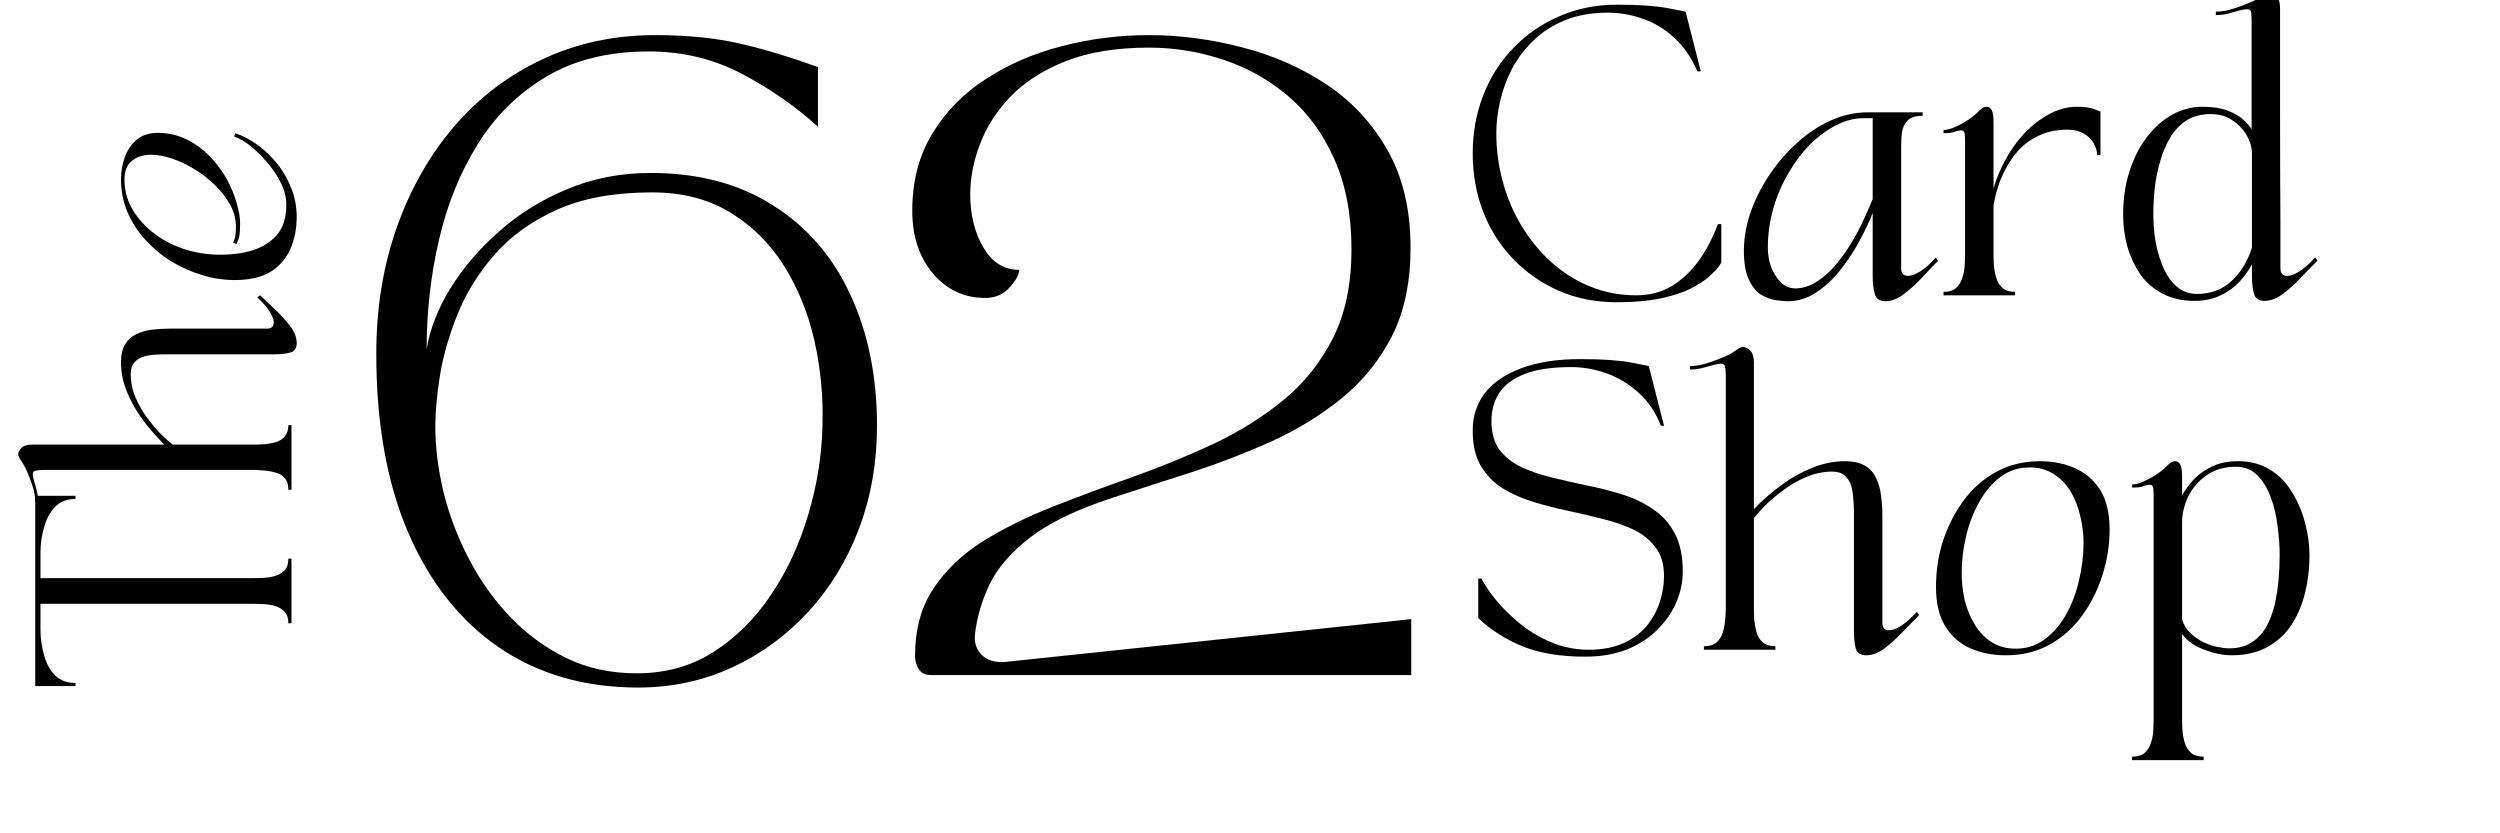
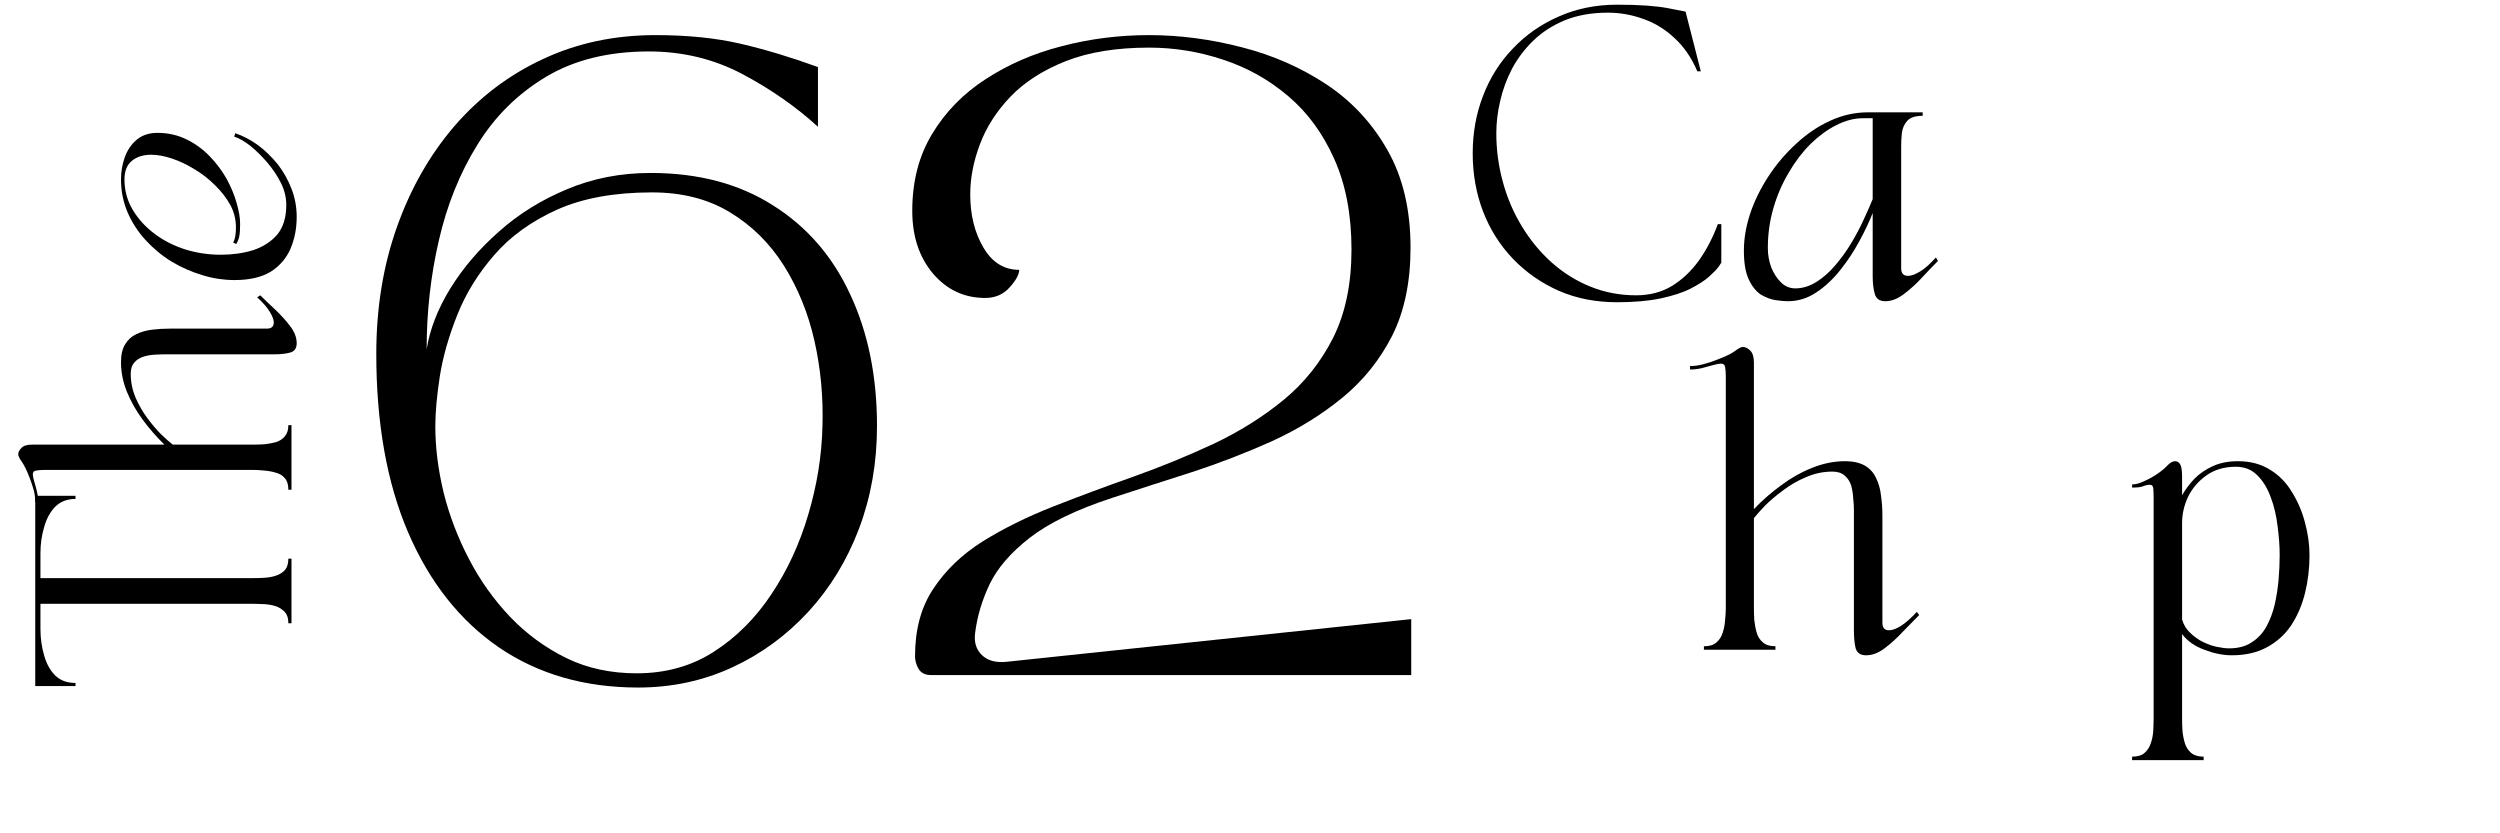
<svg xmlns="http://www.w3.org/2000/svg" width="150" zoomAndPan="magnify" viewBox="0 0 112.5 37.5" height="50" preserveAspectRatio="xMidYMid meet" version="1.0">
  <defs>
    <g />
    <clipPath id="6f1f858797">
      <path d="M 0.492 13 L 14 13 L 14 23 L 0.492 23 Z M 0.492 13 " clip-rule="nonzero" />
    </clipPath>
  </defs>
  <g fill="#000000" fill-opacity="1">
    <g transform="translate(39.505, 30.377)">
      <g>
        <path d="M 4.828 -16.969 C 3.891 -16.969 3.109 -17.332 2.484 -18.062 C 1.859 -18.801 1.547 -19.742 1.547 -20.891 C 1.547 -22.211 1.844 -23.363 2.438 -24.344 C 3.031 -25.332 3.832 -26.156 4.844 -26.812 C 5.863 -27.477 7.004 -27.973 8.266 -28.297 C 9.535 -28.629 10.848 -28.797 12.203 -28.797 C 13.586 -28.797 14.977 -28.613 16.375 -28.25 C 17.77 -27.895 19.039 -27.336 20.188 -26.578 C 21.332 -25.816 22.25 -24.828 22.938 -23.609 C 23.625 -22.398 23.969 -20.941 23.969 -19.234 C 23.969 -17.68 23.691 -16.359 23.141 -15.266 C 22.586 -14.18 21.844 -13.254 20.906 -12.484 C 19.977 -11.723 18.926 -11.07 17.75 -10.531 C 16.57 -10 15.359 -9.531 14.109 -9.125 C 12.867 -8.727 11.676 -8.344 10.531 -7.969 C 8.914 -7.438 7.68 -6.836 6.828 -6.172 C 5.984 -5.516 5.383 -4.82 5.031 -4.094 C 4.688 -3.375 4.469 -2.641 4.375 -1.891 C 4.32 -1.473 4.426 -1.141 4.688 -0.891 C 4.945 -0.648 5.305 -0.551 5.766 -0.594 L 24 -2.516 L 24 0 L 2.375 0 C 2.125 0 1.941 -0.094 1.828 -0.281 C 1.723 -0.469 1.672 -0.656 1.672 -0.844 C 1.672 -2.051 1.945 -3.066 2.5 -3.891 C 3.051 -4.723 3.789 -5.43 4.719 -6.016 C 5.656 -6.598 6.707 -7.117 7.875 -7.578 C 9.039 -8.035 10.242 -8.484 11.484 -8.922 C 12.734 -9.367 13.941 -9.863 15.109 -10.406 C 16.273 -10.957 17.32 -11.613 18.25 -12.375 C 19.188 -13.145 19.93 -14.078 20.484 -15.172 C 21.035 -16.273 21.312 -17.598 21.312 -19.141 C 21.312 -20.723 21.051 -22.086 20.531 -23.234 C 20.02 -24.379 19.332 -25.316 18.469 -26.047 C 17.602 -26.785 16.629 -27.332 15.547 -27.688 C 14.461 -28.051 13.348 -28.234 12.203 -28.234 C 10.734 -28.234 9.484 -28.031 8.453 -27.625 C 7.43 -27.219 6.602 -26.688 5.969 -26.031 C 5.344 -25.375 4.883 -24.66 4.594 -23.891 C 4.301 -23.117 4.156 -22.363 4.156 -21.625 C 4.156 -20.707 4.352 -19.91 4.75 -19.234 C 5.145 -18.566 5.68 -18.234 6.359 -18.234 C 6.359 -18.023 6.211 -17.758 5.922 -17.438 C 5.641 -17.125 5.273 -16.969 4.828 -16.969 Z M 4.828 -16.969 " />
      </g>
    </g>
  </g>
  <g fill="#000000" fill-opacity="1">
    <g transform="translate(15.527, 30.377)">
      <g>
        <path d="M 1.406 -14.453 C 1.406 -16.504 1.711 -18.398 2.328 -20.141 C 2.941 -21.879 3.805 -23.398 4.922 -24.703 C 6.047 -26.004 7.375 -27.008 8.906 -27.719 C 10.438 -28.438 12.125 -28.797 13.969 -28.797 C 15.426 -28.797 16.707 -28.664 17.812 -28.406 C 18.926 -28.145 20.082 -27.797 21.281 -27.359 L 21.281 -24.672 C 20.289 -25.578 19.156 -26.367 17.875 -27.047 C 16.594 -27.723 15.191 -28.062 13.672 -28.062 C 11.859 -28.062 10.316 -27.68 9.047 -26.922 C 7.773 -26.16 6.742 -25.141 5.953 -23.859 C 5.16 -22.578 4.582 -21.141 4.219 -19.547 C 3.852 -17.961 3.672 -16.332 3.672 -14.656 C 3.816 -15.562 4.172 -16.473 4.734 -17.391 C 5.305 -18.316 6.035 -19.172 6.922 -19.953 C 7.805 -20.742 8.828 -21.379 9.984 -21.859 C 11.141 -22.348 12.395 -22.594 13.75 -22.594 C 15.895 -22.594 17.727 -22.109 19.25 -21.141 C 20.781 -20.18 21.941 -18.844 22.734 -17.125 C 23.535 -15.414 23.938 -13.441 23.938 -11.203 C 23.938 -9.547 23.664 -8.004 23.125 -6.578 C 22.582 -5.148 21.82 -3.906 20.844 -2.844 C 19.863 -1.781 18.723 -0.945 17.422 -0.344 C 16.117 0.258 14.707 0.562 13.188 0.562 C 10.789 0.562 8.707 -0.035 6.938 -1.234 C 5.176 -2.441 3.812 -4.164 2.844 -6.406 C 1.883 -8.645 1.406 -11.328 1.406 -14.453 Z M 13.812 -21.719 C 12.113 -21.719 10.688 -21.457 9.531 -20.938 C 8.375 -20.414 7.438 -19.738 6.719 -18.906 C 6 -18.082 5.445 -17.191 5.062 -16.234 C 4.676 -15.273 4.41 -14.348 4.266 -13.453 C 4.129 -12.555 4.062 -11.801 4.062 -11.188 C 4.062 -10.238 4.188 -9.242 4.438 -8.203 C 4.695 -7.172 5.078 -6.176 5.578 -5.219 C 6.078 -4.258 6.691 -3.395 7.422 -2.625 C 8.16 -1.852 9.004 -1.234 9.953 -0.766 C 10.898 -0.305 11.957 -0.078 13.125 -0.078 C 14.426 -0.078 15.582 -0.398 16.594 -1.047 C 17.613 -1.703 18.477 -2.566 19.188 -3.641 C 19.906 -4.711 20.457 -5.906 20.844 -7.219 C 21.238 -8.539 21.453 -9.867 21.484 -11.203 C 21.523 -12.504 21.406 -13.781 21.125 -15.031 C 20.844 -16.281 20.383 -17.41 19.75 -18.422 C 19.113 -19.43 18.301 -20.234 17.312 -20.828 C 16.332 -21.422 15.164 -21.719 13.812 -21.719 Z M 13.812 -21.719 " />
      </g>
    </g>
  </g>
  <g fill="#000000" fill-opacity="1">
    <g transform="translate(65.506, 13.289)">
      <g>
        <path d="M 0.766 -6.391 C 0.766 -7.316 0.922 -8.18 1.234 -8.984 C 1.547 -9.797 1.992 -10.504 2.578 -11.109 C 3.16 -11.723 3.848 -12.203 4.641 -12.547 C 5.43 -12.898 6.305 -13.078 7.266 -13.078 C 8.266 -13.078 9.023 -13.023 9.547 -12.922 C 10.078 -12.816 10.344 -12.766 10.344 -12.766 L 11.031 -10.078 L 10.875 -10.078 C 10.613 -10.691 10.27 -11.191 9.844 -11.578 C 9.426 -11.973 8.957 -12.258 8.438 -12.438 C 7.926 -12.625 7.395 -12.719 6.844 -12.719 C 6.113 -12.719 5.469 -12.602 4.906 -12.375 C 4.352 -12.145 3.879 -11.836 3.484 -11.453 C 3.098 -11.078 2.781 -10.656 2.531 -10.188 C 2.289 -9.719 2.113 -9.234 2 -8.734 C 1.883 -8.234 1.828 -7.754 1.828 -7.297 C 1.828 -6.547 1.926 -5.812 2.125 -5.094 C 2.32 -4.375 2.609 -3.707 2.984 -3.094 C 3.359 -2.477 3.805 -1.938 4.328 -1.469 C 4.848 -1.008 5.426 -0.648 6.062 -0.391 C 6.707 -0.129 7.395 0 8.125 0 C 8.727 0 9.266 -0.141 9.734 -0.422 C 10.203 -0.711 10.609 -1.098 10.953 -1.578 C 11.297 -2.066 11.578 -2.609 11.797 -3.203 L 11.953 -3.203 L 11.953 -1.469 C 11.953 -1.469 11.91 -1.406 11.828 -1.281 C 11.742 -1.164 11.602 -1.02 11.406 -0.844 C 11.207 -0.664 10.926 -0.484 10.562 -0.297 C 10.207 -0.117 9.758 0.023 9.219 0.141 C 8.676 0.254 8.023 0.312 7.266 0.312 C 6.305 0.312 5.43 0.141 4.641 -0.203 C 3.848 -0.555 3.16 -1.035 2.578 -1.641 C 1.992 -2.254 1.547 -2.961 1.234 -3.766 C 0.922 -4.578 0.766 -5.453 0.766 -6.391 Z M 0.766 -6.391 " />
      </g>
    </g>
  </g>
  <g fill="#000000" fill-opacity="1">
    <g transform="translate(77.959, 13.289)">
      <g>
        <path d="M 0.516 -2.016 C 0.516 -2.547 0.609 -3.098 0.797 -3.672 C 0.992 -4.254 1.27 -4.816 1.625 -5.359 C 1.977 -5.898 2.391 -6.383 2.859 -6.812 C 3.328 -7.25 3.832 -7.594 4.375 -7.844 C 4.926 -8.102 5.5 -8.234 6.094 -8.234 L 8.562 -8.234 L 8.562 -8.078 C 8.238 -8.078 8.008 -8.004 7.875 -7.859 C 7.738 -7.711 7.656 -7.531 7.625 -7.312 C 7.602 -7.102 7.594 -6.891 7.594 -6.672 L 7.594 -1.219 C 7.594 -0.988 7.695 -0.875 7.906 -0.875 C 8.051 -0.875 8.234 -0.941 8.453 -1.078 C 8.672 -1.211 8.906 -1.422 9.156 -1.703 L 9.25 -1.547 C 9.02 -1.316 8.773 -1.062 8.516 -0.781 C 8.254 -0.5 7.984 -0.254 7.703 -0.047 C 7.43 0.16 7.156 0.266 6.875 0.266 C 6.625 0.266 6.469 0.156 6.406 -0.062 C 6.344 -0.281 6.312 -0.547 6.312 -0.859 L 6.312 -3.703 C 6.156 -3.305 5.953 -2.879 5.703 -2.422 C 5.461 -1.973 5.176 -1.539 4.844 -1.125 C 4.52 -0.719 4.16 -0.383 3.766 -0.125 C 3.379 0.133 2.957 0.266 2.5 0.266 C 2.352 0.266 2.172 0.25 1.953 0.219 C 1.734 0.188 1.508 0.102 1.281 -0.031 C 1.062 -0.176 0.879 -0.406 0.734 -0.719 C 0.586 -1.031 0.516 -1.461 0.516 -2.016 Z M 1.594 -2.125 C 1.594 -1.82 1.645 -1.531 1.75 -1.25 C 1.863 -0.977 2.008 -0.754 2.188 -0.578 C 2.375 -0.398 2.586 -0.312 2.828 -0.312 C 3.148 -0.312 3.461 -0.406 3.766 -0.594 C 4.066 -0.781 4.348 -1.023 4.609 -1.328 C 4.879 -1.641 5.125 -1.977 5.344 -2.344 C 5.562 -2.707 5.75 -3.062 5.906 -3.406 C 6.07 -3.758 6.207 -4.066 6.312 -4.328 L 6.312 -7.969 L 5.875 -7.969 C 5.477 -7.969 5.078 -7.863 4.672 -7.656 C 4.273 -7.457 3.891 -7.176 3.516 -6.812 C 3.148 -6.445 2.82 -6.016 2.531 -5.516 C 2.238 -5.023 2.008 -4.492 1.844 -3.922 C 1.676 -3.348 1.594 -2.75 1.594 -2.125 Z M 1.594 -2.125 " />
      </g>
    </g>
  </g>
  <g fill="#000000" fill-opacity="1">
    <g transform="translate(87.209, 13.289)">
      <g>
-         <path d="M 3.469 0 L 0.25 0 L 0.25 -0.156 C 0.5 -0.156 0.688 -0.211 0.812 -0.328 C 0.945 -0.453 1.039 -0.602 1.094 -0.781 C 1.156 -0.957 1.191 -1.145 1.203 -1.344 C 1.211 -1.539 1.219 -1.719 1.219 -1.875 L 1.219 -6.875 C 1.219 -7.039 1.211 -7.172 1.203 -7.266 C 1.191 -7.367 1.145 -7.422 1.062 -7.422 C 0.945 -7.422 0.844 -7.398 0.75 -7.359 C 0.656 -7.316 0.488 -7.297 0.25 -7.297 L 0.25 -7.438 C 0.406 -7.438 0.594 -7.488 0.812 -7.594 C 1.039 -7.695 1.242 -7.812 1.422 -7.938 C 1.609 -8.07 1.754 -8.195 1.859 -8.312 C 1.973 -8.426 2.082 -8.484 2.188 -8.484 C 2.289 -8.484 2.367 -8.43 2.422 -8.328 C 2.473 -8.234 2.5 -8.051 2.5 -7.781 L 2.5 -4.812 C 2.707 -5.5 3.004 -6.117 3.391 -6.672 C 3.773 -7.223 4.219 -7.66 4.719 -7.984 C 5.219 -8.316 5.727 -8.484 6.25 -8.484 C 6.613 -8.484 6.879 -8.445 7.047 -8.375 C 7.223 -8.301 7.312 -8.266 7.312 -8.266 L 7.312 -6.312 L 7.156 -6.312 C 7.156 -6.488 7.109 -6.66 7.016 -6.828 C 6.922 -7.004 6.773 -7.148 6.578 -7.266 C 6.379 -7.391 6.129 -7.453 5.828 -7.453 C 5.348 -7.453 4.93 -7.367 4.578 -7.203 C 4.223 -7.047 3.922 -6.836 3.672 -6.578 C 3.43 -6.316 3.234 -6.039 3.078 -5.75 C 2.922 -5.469 2.801 -5.195 2.719 -4.938 C 2.633 -4.676 2.578 -4.461 2.547 -4.297 C 2.516 -4.141 2.5 -4.062 2.5 -4.062 L 2.5 -1.875 C 2.5 -1.719 2.504 -1.539 2.516 -1.344 C 2.535 -1.145 2.57 -0.957 2.625 -0.781 C 2.676 -0.602 2.77 -0.453 2.906 -0.328 C 3.039 -0.211 3.227 -0.156 3.469 -0.156 Z M 3.469 0 " />
-       </g>
+         </g>
    </g>
  </g>
  <g fill="#000000" fill-opacity="1">
    <g transform="translate(94.775, 13.289)">
      <g>
-         <path d="M 0.766 -3.625 C 0.766 -4.32 0.859 -4.969 1.047 -5.562 C 1.234 -6.156 1.492 -6.672 1.828 -7.109 C 2.16 -7.547 2.539 -7.883 2.969 -8.125 C 3.395 -8.363 3.852 -8.484 4.344 -8.484 C 4.801 -8.484 5.176 -8.426 5.469 -8.312 C 5.77 -8.195 6.004 -8.062 6.172 -7.906 C 6.348 -7.75 6.473 -7.602 6.547 -7.469 L 6.547 -12.312 C 6.547 -12.488 6.539 -12.625 6.531 -12.719 C 6.52 -12.82 6.453 -12.875 6.328 -12.875 C 6.266 -12.875 6.148 -12.852 5.984 -12.812 C 5.828 -12.77 5.656 -12.723 5.469 -12.672 C 5.289 -12.629 5.113 -12.609 4.938 -12.609 L 4.938 -12.766 C 5.133 -12.766 5.332 -12.789 5.531 -12.844 C 5.727 -12.895 5.938 -12.961 6.156 -13.047 C 6.539 -13.191 6.812 -13.32 6.969 -13.438 C 7.133 -13.562 7.254 -13.625 7.328 -13.625 C 7.441 -13.625 7.551 -13.57 7.656 -13.469 C 7.77 -13.363 7.828 -13.18 7.828 -12.922 C 7.828 -11.316 7.828 -9.707 7.828 -8.094 C 7.828 -6.477 7.832 -4.867 7.844 -3.266 L 7.844 -1.219 C 7.844 -0.988 7.945 -0.875 8.156 -0.875 C 8.301 -0.875 8.484 -0.941 8.703 -1.078 C 8.922 -1.223 9.156 -1.43 9.406 -1.703 L 9.516 -1.562 C 9.285 -1.332 9.035 -1.078 8.766 -0.797 C 8.504 -0.516 8.234 -0.27 7.953 -0.062 C 7.68 0.145 7.406 0.25 7.125 0.25 C 6.875 0.25 6.719 0.145 6.656 -0.062 C 6.594 -0.281 6.562 -0.551 6.562 -0.875 L 6.562 -1.391 C 6.414 -1.117 6.227 -0.859 6 -0.609 C 5.77 -0.359 5.488 -0.156 5.156 0 C 4.82 0.164 4.43 0.25 3.984 0.25 C 3.422 0.25 2.938 0.141 2.531 -0.078 C 2.125 -0.297 1.789 -0.586 1.531 -0.953 C 1.281 -1.328 1.086 -1.742 0.953 -2.203 C 0.828 -2.66 0.766 -3.133 0.766 -3.625 Z M 4.703 -8.156 C 4.285 -8.156 3.926 -8.062 3.625 -7.875 C 3.332 -7.688 3.086 -7.43 2.891 -7.109 C 2.703 -6.797 2.551 -6.441 2.438 -6.047 C 2.32 -5.648 2.238 -5.242 2.188 -4.828 C 2.145 -4.41 2.125 -4.008 2.125 -3.625 C 2.125 -3.207 2.16 -2.785 2.234 -2.359 C 2.316 -1.941 2.438 -1.555 2.594 -1.203 C 2.75 -0.859 2.953 -0.582 3.203 -0.375 C 3.453 -0.164 3.75 -0.062 4.094 -0.062 C 4.707 -0.062 5.223 -0.254 5.641 -0.641 C 6.055 -1.023 6.363 -1.523 6.562 -2.141 L 6.562 -6.484 C 6.539 -6.742 6.453 -7 6.297 -7.25 C 6.141 -7.508 5.926 -7.723 5.656 -7.891 C 5.395 -8.066 5.078 -8.156 4.703 -8.156 Z M 4.703 -8.156 " />
-       </g>
+         </g>
    </g>
  </g>
  <g fill="#000000" fill-opacity="1">
    <g transform="translate(65.506, 29.238)">
      <g>
-         <path d="M 0.766 -9.875 C 0.766 -10.5 0.941 -11.051 1.297 -11.531 C 1.66 -12.008 2.203 -12.383 2.922 -12.656 C 3.648 -12.938 4.547 -13.078 5.609 -13.078 C 6.617 -13.078 7.383 -13.023 7.906 -12.922 C 8.426 -12.816 8.688 -12.766 8.688 -12.766 L 9.375 -10.078 L 9.234 -10.078 C 9.004 -10.672 8.676 -11.16 8.25 -11.547 C 7.832 -11.93 7.359 -12.223 6.828 -12.422 C 6.297 -12.617 5.754 -12.719 5.203 -12.719 C 4.316 -12.719 3.613 -12.613 3.094 -12.406 C 2.57 -12.195 2.191 -11.91 1.953 -11.547 C 1.723 -11.18 1.609 -10.766 1.609 -10.297 C 1.609 -9.766 1.727 -9.332 1.969 -9 C 2.219 -8.676 2.547 -8.414 2.953 -8.219 C 3.359 -8.031 3.816 -7.875 4.328 -7.75 C 4.836 -7.625 5.363 -7.504 5.906 -7.391 C 6.457 -7.285 6.988 -7.148 7.5 -6.984 C 8.008 -6.828 8.469 -6.609 8.875 -6.328 C 9.289 -6.055 9.617 -5.691 9.859 -5.234 C 10.098 -4.785 10.219 -4.211 10.219 -3.516 C 10.219 -3.055 10.125 -2.602 9.938 -2.156 C 9.75 -1.707 9.469 -1.297 9.094 -0.922 C 8.727 -0.547 8.27 -0.242 7.719 -0.016 C 7.164 0.203 6.535 0.312 5.828 0.312 C 4.711 0.312 3.77 0.156 3 -0.156 C 2.227 -0.477 1.566 -0.898 1.016 -1.422 L 1.016 -3.203 L 1.156 -3.203 C 1.383 -2.785 1.672 -2.383 2.016 -2 C 2.359 -1.625 2.738 -1.281 3.156 -0.969 C 3.582 -0.664 4.035 -0.426 4.516 -0.25 C 4.992 -0.082 5.484 0 5.984 0 C 6.578 0 7.086 -0.094 7.516 -0.281 C 7.941 -0.469 8.289 -0.719 8.562 -1.031 C 8.832 -1.352 9.035 -1.711 9.172 -2.109 C 9.305 -2.504 9.375 -2.906 9.375 -3.312 C 9.375 -3.844 9.25 -4.27 9 -4.594 C 8.758 -4.926 8.438 -5.191 8.031 -5.391 C 7.625 -5.586 7.164 -5.75 6.656 -5.875 C 6.145 -6.008 5.613 -6.133 5.062 -6.25 C 4.52 -6.363 3.992 -6.5 3.484 -6.656 C 2.973 -6.812 2.516 -7.016 2.109 -7.266 C 1.703 -7.523 1.375 -7.863 1.125 -8.281 C 0.883 -8.695 0.766 -9.227 0.766 -9.875 Z M 0.766 -9.875 " />
-       </g>
+         </g>
    </g>
  </g>
  <g fill="#000000" fill-opacity="1">
    <g transform="translate(76.364, 29.238)">
      <g>
        <path d="M 1.078 -12.875 C 1.004 -12.875 0.891 -12.852 0.734 -12.812 C 0.578 -12.77 0.406 -12.723 0.219 -12.672 C 0.031 -12.629 -0.145 -12.609 -0.312 -12.609 L -0.312 -12.766 C -0.125 -12.766 0.066 -12.789 0.266 -12.844 C 0.473 -12.895 0.68 -12.961 0.891 -13.047 C 1.273 -13.191 1.547 -13.32 1.703 -13.438 C 1.867 -13.562 1.988 -13.625 2.062 -13.625 C 2.176 -13.625 2.285 -13.57 2.391 -13.469 C 2.504 -13.363 2.562 -13.18 2.562 -12.922 L 2.562 -6.328 C 2.938 -6.723 3.348 -7.082 3.797 -7.406 C 4.242 -7.738 4.707 -8 5.188 -8.188 C 5.676 -8.383 6.164 -8.484 6.656 -8.484 C 7.031 -8.484 7.332 -8.414 7.562 -8.281 C 7.789 -8.145 7.957 -7.957 8.062 -7.719 C 8.176 -7.488 8.25 -7.227 8.281 -6.938 C 8.32 -6.656 8.344 -6.359 8.344 -6.047 L 8.344 -1.219 C 8.344 -0.988 8.441 -0.875 8.641 -0.875 C 8.785 -0.875 8.969 -0.941 9.188 -1.078 C 9.406 -1.223 9.641 -1.43 9.891 -1.703 L 10 -1.562 C 9.77 -1.332 9.52 -1.078 9.25 -0.797 C 8.988 -0.516 8.719 -0.27 8.438 -0.062 C 8.164 0.145 7.891 0.25 7.609 0.25 C 7.359 0.25 7.203 0.145 7.141 -0.062 C 7.086 -0.281 7.062 -0.551 7.062 -0.875 L 7.062 -6.297 C 7.062 -6.441 7.051 -6.613 7.031 -6.812 C 7.02 -7.02 6.988 -7.211 6.938 -7.391 C 6.883 -7.566 6.789 -7.711 6.656 -7.828 C 6.52 -7.953 6.332 -8.016 6.094 -8.016 C 5.676 -8.016 5.281 -7.93 4.906 -7.766 C 4.531 -7.609 4.188 -7.41 3.875 -7.172 C 3.562 -6.941 3.289 -6.711 3.062 -6.484 C 2.844 -6.254 2.676 -6.066 2.562 -5.922 L 2.562 -1.859 C 2.562 -1.711 2.566 -1.539 2.578 -1.344 C 2.598 -1.145 2.633 -0.953 2.688 -0.766 C 2.738 -0.586 2.832 -0.441 2.969 -0.328 C 3.102 -0.211 3.289 -0.156 3.531 -0.156 L 3.531 0 L 0.312 0 L 0.312 -0.156 C 0.562 -0.156 0.75 -0.211 0.875 -0.328 C 1.008 -0.441 1.102 -0.586 1.156 -0.766 C 1.219 -0.953 1.254 -1.145 1.266 -1.344 C 1.285 -1.539 1.297 -1.711 1.297 -1.859 L 1.297 -12.312 C 1.297 -12.488 1.285 -12.625 1.266 -12.719 C 1.254 -12.82 1.191 -12.875 1.078 -12.875 Z M 1.078 -12.875 " />
      </g>
    </g>
  </g>
  <g fill="#000000" fill-opacity="1">
    <g transform="translate(86.354, 29.238)">
      <g>
-         <path d="M 0.766 -2.828 C 0.766 -3.535 0.867 -4.223 1.078 -4.891 C 1.297 -5.555 1.602 -6.16 2 -6.703 C 2.406 -7.254 2.895 -7.688 3.469 -8 C 4.051 -8.32 4.707 -8.484 5.438 -8.484 C 6.02 -8.484 6.547 -8.379 7.016 -8.172 C 7.492 -7.961 7.875 -7.633 8.156 -7.188 C 8.438 -6.738 8.578 -6.145 8.578 -5.406 C 8.578 -4.707 8.469 -4.02 8.25 -3.344 C 8.039 -2.676 7.734 -2.066 7.328 -1.516 C 6.93 -0.973 6.441 -0.539 5.859 -0.219 C 5.285 0.094 4.633 0.25 3.906 0.25 C 3.32 0.25 2.789 0.145 2.312 -0.062 C 1.844 -0.27 1.469 -0.598 1.188 -1.047 C 0.906 -1.504 0.766 -2.098 0.766 -2.828 Z M 1.922 -3.453 C 1.922 -3.035 1.969 -2.625 2.062 -2.219 C 2.164 -1.812 2.316 -1.445 2.516 -1.125 C 2.711 -0.801 2.961 -0.539 3.266 -0.344 C 3.578 -0.145 3.941 -0.047 4.359 -0.047 C 4.848 -0.047 5.281 -0.188 5.656 -0.469 C 6.039 -0.75 6.363 -1.125 6.625 -1.594 C 6.883 -2.062 7.078 -2.57 7.203 -3.125 C 7.336 -3.688 7.406 -4.25 7.406 -4.812 C 7.406 -5.227 7.352 -5.641 7.25 -6.047 C 7.156 -6.453 7.008 -6.816 6.812 -7.141 C 6.613 -7.461 6.363 -7.719 6.062 -7.906 C 5.758 -8.102 5.398 -8.203 4.984 -8.203 C 4.484 -8.203 4.047 -8.062 3.672 -7.781 C 3.297 -7.5 2.977 -7.125 2.719 -6.656 C 2.457 -6.195 2.258 -5.688 2.125 -5.125 C 1.988 -4.57 1.922 -4.016 1.922 -3.453 Z M 1.922 -3.453 " />
-       </g>
+         </g>
    </g>
  </g>
  <g fill="#000000" fill-opacity="1">
    <g transform="translate(95.694, 29.238)">
      <g>
        <path d="M 0.25 -7.438 C 0.406 -7.438 0.594 -7.488 0.812 -7.594 C 1.039 -7.695 1.242 -7.812 1.422 -7.938 C 1.609 -8.07 1.754 -8.195 1.859 -8.312 C 1.973 -8.426 2.082 -8.484 2.188 -8.484 C 2.289 -8.484 2.367 -8.43 2.422 -8.328 C 2.473 -8.234 2.5 -8.051 2.5 -7.781 L 2.5 -6.953 C 2.656 -7.223 2.844 -7.473 3.062 -7.703 C 3.289 -7.93 3.566 -8.117 3.891 -8.266 C 4.211 -8.41 4.586 -8.484 5.016 -8.484 C 5.578 -8.484 6.062 -8.352 6.469 -8.094 C 6.875 -7.844 7.203 -7.504 7.453 -7.078 C 7.711 -6.66 7.906 -6.207 8.031 -5.719 C 8.164 -5.227 8.234 -4.738 8.234 -4.25 C 8.234 -3.656 8.164 -3.086 8.031 -2.547 C 7.895 -2.004 7.688 -1.52 7.406 -1.094 C 7.125 -0.676 6.758 -0.348 6.312 -0.109 C 5.875 0.129 5.348 0.25 4.734 0.25 C 4.336 0.25 3.926 0.164 3.5 0 C 3.07 -0.156 2.738 -0.391 2.5 -0.703 L 2.5 3.109 C 2.5 3.266 2.504 3.441 2.516 3.641 C 2.535 3.836 2.57 4.023 2.625 4.203 C 2.676 4.379 2.77 4.523 2.906 4.641 C 3.039 4.754 3.227 4.812 3.469 4.812 L 3.469 4.969 L 0.25 4.969 L 0.25 4.812 C 0.5 4.812 0.688 4.754 0.812 4.641 C 0.945 4.523 1.039 4.379 1.094 4.203 C 1.156 4.023 1.191 3.836 1.203 3.641 C 1.211 3.441 1.219 3.266 1.219 3.109 L 1.219 -6.875 C 1.219 -7.039 1.211 -7.172 1.203 -7.266 C 1.191 -7.367 1.145 -7.422 1.062 -7.422 C 0.945 -7.422 0.844 -7.398 0.75 -7.359 C 0.656 -7.316 0.488 -7.297 0.25 -7.297 Z M 2.5 -5.703 L 2.5 -1.359 C 2.57 -1.117 2.695 -0.914 2.875 -0.75 C 3.051 -0.582 3.242 -0.445 3.453 -0.344 C 3.672 -0.238 3.883 -0.164 4.094 -0.125 C 4.301 -0.082 4.473 -0.062 4.609 -0.062 C 5.016 -0.062 5.352 -0.148 5.625 -0.328 C 5.906 -0.504 6.129 -0.742 6.297 -1.047 C 6.461 -1.348 6.586 -1.68 6.672 -2.047 C 6.754 -2.422 6.812 -2.797 6.844 -3.172 C 6.875 -3.555 6.891 -3.914 6.891 -4.25 C 6.891 -4.664 6.859 -5.102 6.797 -5.562 C 6.742 -6.031 6.641 -6.469 6.484 -6.875 C 6.336 -7.281 6.133 -7.609 5.875 -7.859 C 5.625 -8.109 5.305 -8.234 4.922 -8.234 C 4.398 -8.234 3.957 -8.102 3.594 -7.844 C 3.227 -7.582 2.953 -7.258 2.766 -6.875 C 2.586 -6.488 2.5 -6.098 2.5 -5.703 Z M 2.5 -5.703 " />
      </g>
    </g>
  </g>
  <g fill="#000000" fill-opacity="1">
    <g transform="translate(13.117, 30.874)">
      <g>
        <path d="M -9.719 -0.141 L -9.719 0 L -11.531 0 L -11.531 -8.562 L -9.719 -8.562 L -9.719 -8.422 C -10.094 -8.422 -10.395 -8.305 -10.625 -8.078 C -10.852 -7.848 -11.02 -7.547 -11.125 -7.172 C -11.238 -6.805 -11.297 -6.406 -11.297 -5.969 L -11.297 -4.859 L -1.688 -4.859 C -1.551 -4.859 -1.395 -4.863 -1.219 -4.875 C -1.039 -4.883 -0.867 -4.914 -0.703 -4.969 C -0.547 -5.02 -0.41 -5.102 -0.297 -5.219 C -0.191 -5.344 -0.141 -5.516 -0.141 -5.734 L 0 -5.734 L 0 -2.828 L -0.141 -2.828 C -0.141 -3.047 -0.191 -3.211 -0.297 -3.328 C -0.41 -3.453 -0.547 -3.539 -0.703 -3.594 C -0.867 -3.645 -1.039 -3.676 -1.219 -3.688 C -1.395 -3.695 -1.551 -3.703 -1.688 -3.703 L -11.297 -3.703 L -11.297 -2.578 C -11.297 -2.141 -11.238 -1.734 -11.125 -1.359 C -11.02 -0.992 -10.852 -0.695 -10.625 -0.469 C -10.395 -0.25 -10.094 -0.141 -9.719 -0.141 Z M -9.719 -0.141 " />
      </g>
    </g>
  </g>
  <g clip-path="url(#6f1f858797)">
    <g fill="#000000" fill-opacity="1">
      <g transform="translate(13.117, 22.319)">
        <g>
          <path d="M -11.641 -0.969 C -11.641 -0.906 -11.617 -0.801 -11.578 -0.656 C -11.535 -0.52 -11.492 -0.363 -11.453 -0.188 C -11.41 -0.02 -11.391 0.133 -11.391 0.281 L -11.531 0.281 C -11.531 0.102 -11.551 -0.07 -11.594 -0.25 C -11.645 -0.426 -11.707 -0.613 -11.781 -0.812 C -11.914 -1.156 -12.035 -1.398 -12.141 -1.547 C -12.242 -1.691 -12.297 -1.801 -12.297 -1.875 C -12.297 -1.969 -12.25 -2.062 -12.156 -2.156 C -12.07 -2.258 -11.91 -2.312 -11.672 -2.312 L -5.719 -2.312 C -6.07 -2.656 -6.395 -3.023 -6.688 -3.422 C -6.988 -3.828 -7.227 -4.25 -7.406 -4.688 C -7.582 -5.125 -7.672 -5.566 -7.672 -6.016 C -7.672 -6.359 -7.609 -6.629 -7.484 -6.828 C -7.359 -7.035 -7.191 -7.188 -6.984 -7.281 C -6.773 -7.383 -6.535 -7.453 -6.266 -7.484 C -6.004 -7.516 -5.738 -7.531 -5.469 -7.531 L -1.109 -7.531 C -0.898 -7.531 -0.797 -7.625 -0.797 -7.812 C -0.797 -7.938 -0.859 -8.098 -0.984 -8.297 C -1.109 -8.504 -1.297 -8.719 -1.547 -8.938 L -1.406 -9.031 C -1.195 -8.82 -0.961 -8.598 -0.703 -8.359 C -0.453 -8.117 -0.234 -7.875 -0.047 -7.625 C 0.141 -7.375 0.234 -7.125 0.234 -6.875 C 0.234 -6.645 0.133 -6.504 -0.062 -6.453 C -0.258 -6.398 -0.5 -6.375 -0.781 -6.375 L -5.688 -6.375 C -5.82 -6.375 -5.977 -6.367 -6.156 -6.359 C -6.344 -6.348 -6.516 -6.316 -6.672 -6.266 C -6.836 -6.211 -6.973 -6.125 -7.078 -6 C -7.18 -5.883 -7.234 -5.719 -7.234 -5.5 C -7.234 -5.125 -7.16 -4.766 -7.016 -4.422 C -6.867 -4.086 -6.691 -3.781 -6.484 -3.5 C -6.273 -3.219 -6.066 -2.973 -5.859 -2.766 C -5.648 -2.566 -5.477 -2.414 -5.344 -2.312 L -1.688 -2.312 C -1.539 -2.312 -1.379 -2.316 -1.203 -2.328 C -1.035 -2.348 -0.867 -2.379 -0.703 -2.422 C -0.535 -2.473 -0.398 -2.562 -0.297 -2.688 C -0.191 -2.812 -0.141 -2.977 -0.141 -3.188 L 0 -3.188 L 0 -0.281 L -0.141 -0.281 C -0.141 -0.508 -0.191 -0.68 -0.297 -0.797 C -0.398 -0.922 -0.535 -1.004 -0.703 -1.047 C -0.867 -1.098 -1.035 -1.129 -1.203 -1.141 C -1.379 -1.16 -1.539 -1.172 -1.688 -1.172 L -11.125 -1.172 C -11.281 -1.172 -11.406 -1.16 -11.5 -1.141 C -11.594 -1.129 -11.641 -1.07 -11.641 -0.969 Z M -11.641 -0.969 " />
        </g>
      </g>
    </g>
  </g>
  <g fill="#000000" fill-opacity="1">
    <g transform="translate(13.117, 13.291)">
      <g>
        <path d="M -2.562 -0.688 C -3.039 -0.688 -3.52 -0.758 -4 -0.906 C -4.488 -1.051 -4.953 -1.254 -5.391 -1.516 C -5.828 -1.785 -6.219 -2.109 -6.562 -2.484 C -6.906 -2.859 -7.176 -3.273 -7.375 -3.734 C -7.57 -4.191 -7.672 -4.688 -7.672 -5.219 C -7.672 -5.57 -7.613 -5.906 -7.5 -6.219 C -7.383 -6.539 -7.207 -6.801 -6.969 -7 C -6.727 -7.207 -6.414 -7.312 -6.031 -7.312 C -5.551 -7.312 -5.113 -7.211 -4.719 -7.016 C -4.332 -6.828 -3.988 -6.578 -3.688 -6.266 C -3.383 -5.953 -3.129 -5.613 -2.922 -5.25 C -2.723 -4.883 -2.57 -4.52 -2.469 -4.156 C -2.363 -3.801 -2.312 -3.488 -2.312 -3.219 C -2.312 -3 -2.32 -2.82 -2.344 -2.688 C -2.363 -2.562 -2.41 -2.438 -2.484 -2.312 L -2.625 -2.375 C -2.539 -2.52 -2.5 -2.75 -2.5 -3.062 C -2.5 -3.414 -2.582 -3.75 -2.75 -4.062 C -2.926 -4.383 -3.156 -4.68 -3.438 -4.953 C -3.719 -5.234 -4.023 -5.473 -4.359 -5.672 C -4.691 -5.879 -5.031 -6.039 -5.375 -6.156 C -5.719 -6.27 -6.031 -6.328 -6.312 -6.328 C -6.664 -6.328 -6.953 -6.238 -7.172 -6.062 C -7.398 -5.883 -7.516 -5.602 -7.516 -5.219 C -7.516 -4.719 -7.391 -4.258 -7.141 -3.844 C -6.898 -3.438 -6.57 -3.078 -6.156 -2.766 C -5.75 -2.461 -5.285 -2.227 -4.766 -2.062 C -4.254 -1.906 -3.727 -1.828 -3.188 -1.828 C -2.664 -1.828 -2.18 -1.895 -1.734 -2.031 C -1.285 -2.176 -0.922 -2.41 -0.641 -2.734 C -0.367 -3.066 -0.234 -3.516 -0.234 -4.078 C -0.234 -4.398 -0.312 -4.723 -0.469 -5.047 C -0.633 -5.379 -0.844 -5.691 -1.094 -5.984 C -1.344 -6.273 -1.598 -6.523 -1.859 -6.734 C -2.129 -6.941 -2.367 -7.078 -2.578 -7.141 L -2.531 -7.297 C -2.188 -7.18 -1.848 -7.004 -1.516 -6.766 C -1.191 -6.523 -0.895 -6.238 -0.625 -5.906 C -0.363 -5.57 -0.156 -5.203 0 -4.797 C 0.156 -4.398 0.234 -3.977 0.234 -3.531 C 0.234 -3.008 0.141 -2.531 -0.047 -2.094 C -0.234 -1.664 -0.531 -1.32 -0.938 -1.062 C -1.352 -0.812 -1.895 -0.688 -2.562 -0.688 Z M -2.562 -0.688 " />
      </g>
    </g>
  </g>
</svg>